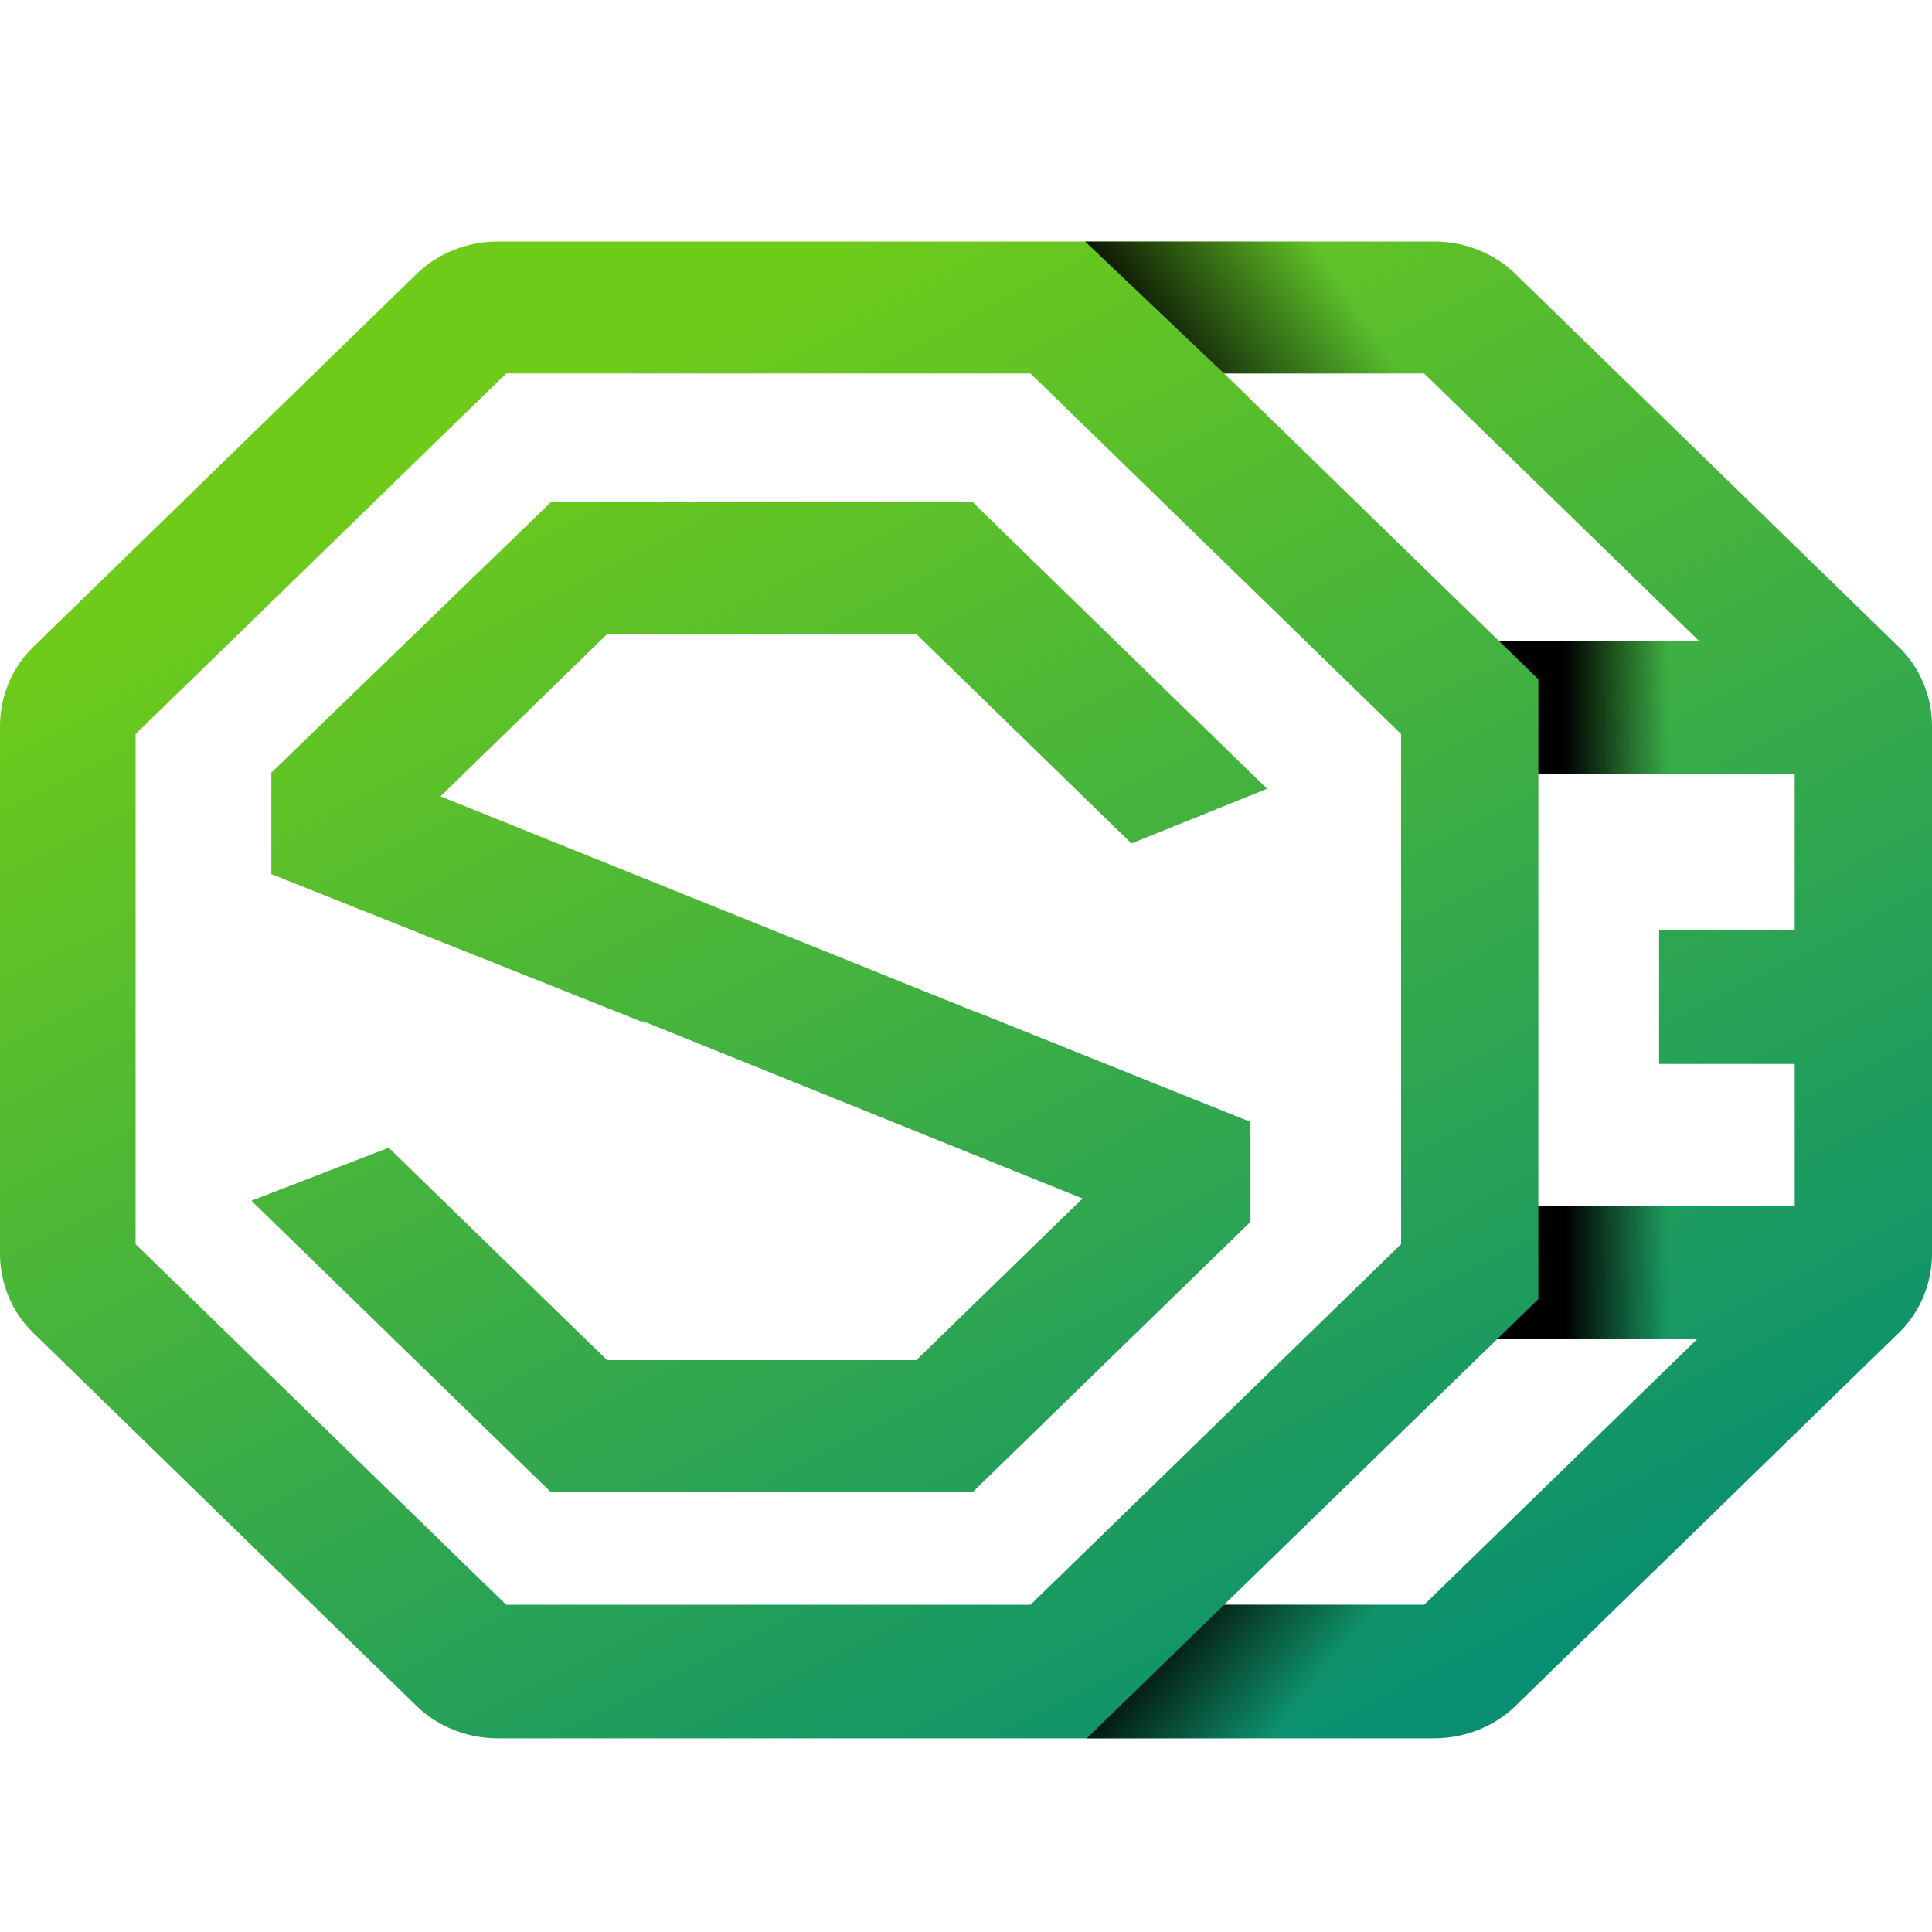
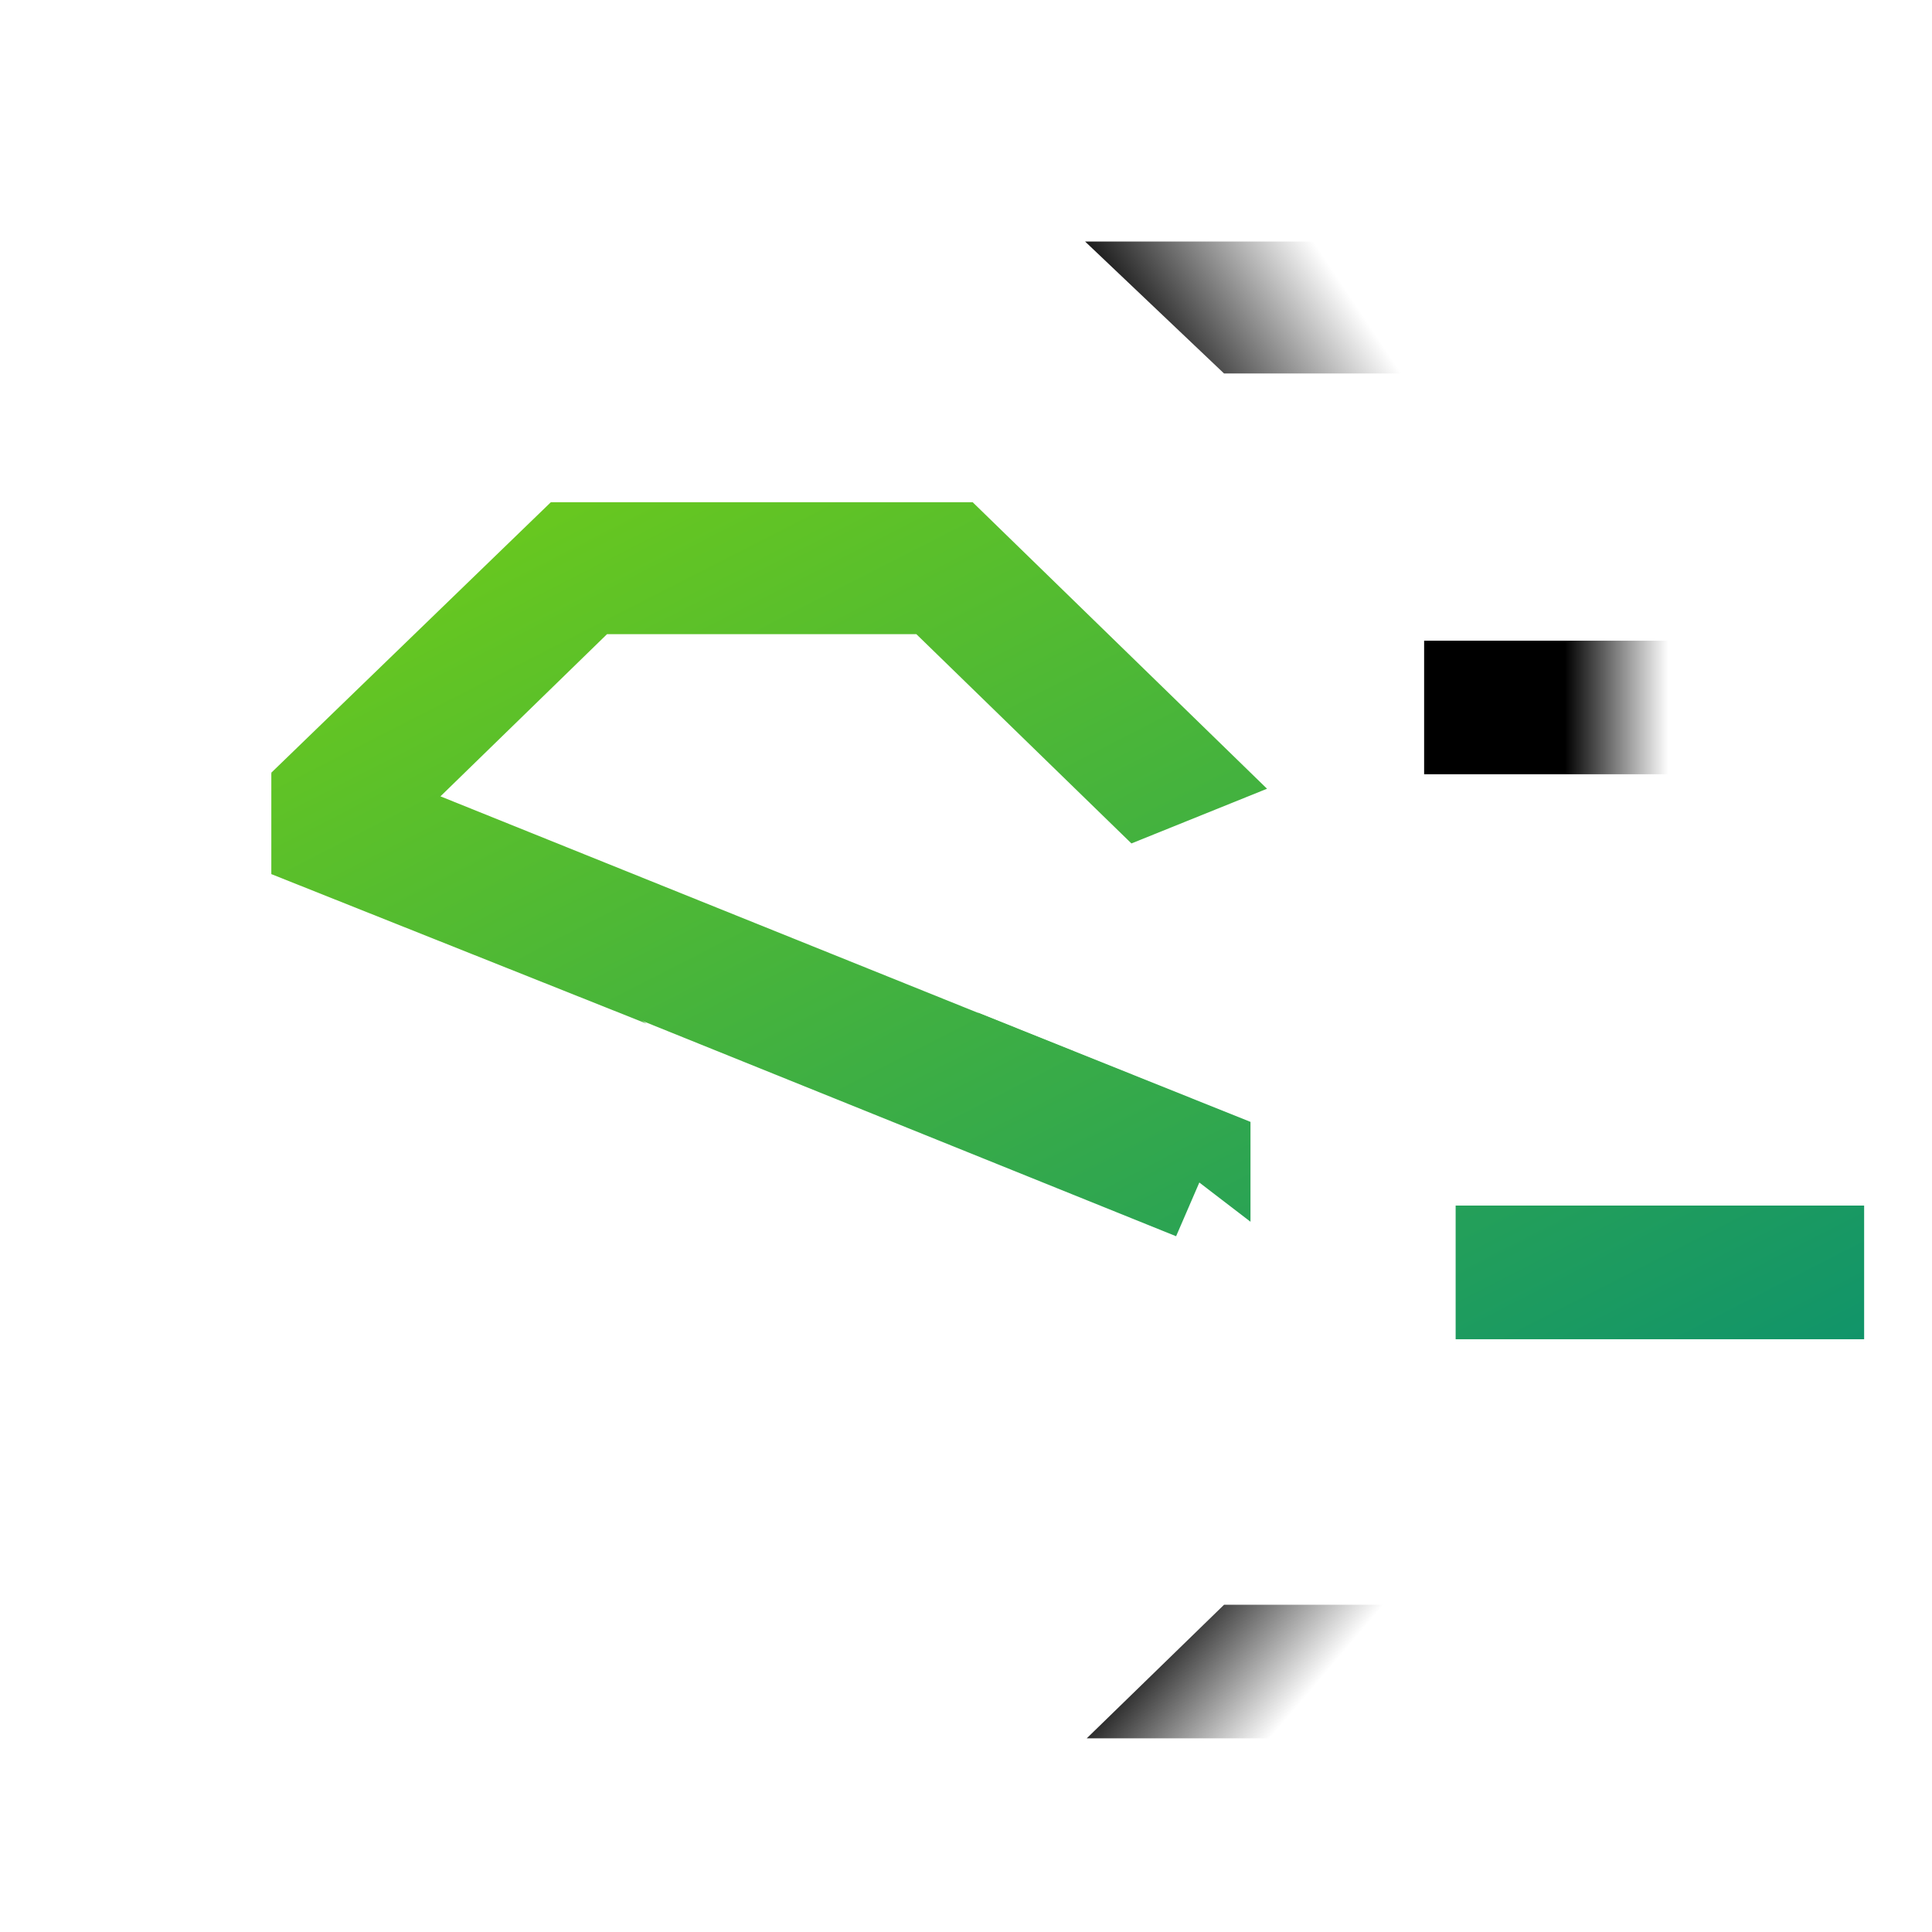
<svg xmlns="http://www.w3.org/2000/svg" width="16" height="16" viewBox="0 0 16 16" fill="none">
  <path d="M15.438 9.984H12.055V11.091H15.438V9.984Z" fill="url(#paint0_linear_704_88)" />
-   <path d="M15.438 5.306H12.055V6.412H15.438V5.306Z" fill="url(#paint1_linear_704_88)" />
-   <path d="M15.178 9.984H11.794V11.091H15.178V9.984Z" fill="url(#paint2_linear_704_88)" />
  <path d="M15.178 5.306H11.794V6.412H15.178V5.306Z" fill="url(#paint3_linear_704_88)" />
  <path d="M9.37 6.985L7.589 5.252H5.027L3.055 7.172L2.247 6.399L4.562 4.159H8.055L10.493 6.532L9.37 6.985Z" fill="url(#paint4_linear_704_88)" />
-   <path d="M8.055 12.357H4.562L2.082 9.944L3.219 9.505L5.027 11.264H7.589L9.562 9.345L10.356 10.118L8.055 12.357Z" fill="url(#paint5_linear_704_88)" />
-   <path d="M12.548 2.267C12.37 2.093 12.123 2 11.877 2H9.014H7.219H4.123C3.877 2 3.63 2.093 3.452 2.267L0.274 5.359C0.096 5.532 0 5.772 0 6.012V10.384C0 10.624 0.096 10.864 0.274 11.037L3.452 14.13C3.63 14.303 3.877 14.396 4.123 14.396H7.219H9.014H11.877C12.123 14.396 12.37 14.303 12.548 14.13L15.726 11.037C15.904 10.864 16 10.624 16 10.384V6.012C16 5.772 15.904 5.532 15.726 5.359L12.548 2.267ZM7.219 13.29H4.192L1.123 10.304V6.079L4.192 3.093H7.219H8.534L11.603 6.079V10.304L8.534 13.29H7.219ZM14.863 10.304L11.794 13.29H10.137L12.74 10.758V5.626L10.137 3.093H11.794L14.863 6.079V10.304Z" fill="url(#paint6_linear_704_88)" />
  <path d="M9.74 10.238L2.438 7.292L2.863 6.279L10.178 9.225L9.74 10.238Z" fill="url(#paint7_linear_704_88)" />
-   <path d="M15.425 7.705H13.74V8.811H15.425V7.705Z" fill="url(#paint8_linear_704_88)" />
  <path d="M2.247 6.399V7.239L5.356 8.478" fill="url(#paint9_linear_704_88)" />
  <path d="M10.356 10.118V9.291L8.096 8.385" fill="url(#paint10_linear_704_88)" />
  <path d="M10.137 3.093L8.986 2H11.11L11.794 3.093H10.137Z" fill="url(#paint11_linear_704_88)" />
-   <path d="M10.137 13.29L9 14.396H11.178L11.794 13.29H10.137Z" fill="url(#paint12_linear_704_88)" />
+   <path d="M10.137 13.29L9 14.396H11.178L11.794 13.29H10.137" fill="url(#paint12_linear_704_88)" />
  <defs>
    <linearGradient id="paint0_linear_704_88" x1="14.875" y1="12.638" x2="8.952" y2="1.051" gradientUnits="userSpaceOnUse">
      <stop stop-color="#088F71" />
      <stop offset="1" stop-color="#6ECB1A" />
    </linearGradient>
    <linearGradient id="paint1_linear_704_88" x1="16.855" y1="11.626" x2="10.933" y2="0.039" gradientUnits="userSpaceOnUse">
      <stop stop-color="#088F71" />
      <stop offset="1" stop-color="#6ECB1A" />
    </linearGradient>
    <linearGradient id="paint2_linear_704_88" x1="13.817" y1="10.537" x2="12.96" y2="10.537" gradientUnits="userSpaceOnUse">
      <stop stop-opacity="0" />
      <stop offset="1" />
    </linearGradient>
    <linearGradient id="paint3_linear_704_88" x1="13.817" y1="5.855" x2="12.96" y2="5.855" gradientUnits="userSpaceOnUse">
      <stop stop-opacity="0" />
      <stop offset="1" />
    </linearGradient>
    <linearGradient id="paint4_linear_704_88" x1="10.826" y1="14.708" x2="4.903" y2="3.121" gradientUnits="userSpaceOnUse">
      <stop stop-color="#088F71" />
      <stop offset="1" stop-color="#6ECB1A" />
    </linearGradient>
    <linearGradient id="paint5_linear_704_88" x1="9.192" y1="15.543" x2="3.269" y2="3.956" gradientUnits="userSpaceOnUse">
      <stop stop-color="#088F71" />
      <stop offset="1" stop-color="#6ECB1A" />
    </linearGradient>
    <linearGradient id="paint6_linear_704_88" x1="11.363" y1="14.434" x2="5.44" y2="2.846" gradientUnits="userSpaceOnUse">
      <stop stop-color="#088F71" />
      <stop offset="1" stop-color="#6ECB1A" />
    </linearGradient>
    <linearGradient id="paint7_linear_704_88" x1="10.012" y1="15.124" x2="4.089" y2="3.537" gradientUnits="userSpaceOnUse">
      <stop stop-color="#088F71" />
      <stop offset="1" stop-color="#6ECB1A" />
    </linearGradient>
    <linearGradient id="paint8_linear_704_88" x1="16.502" y1="11.806" x2="10.579" y2="0.219" gradientUnits="userSpaceOnUse">
      <stop stop-color="#088F71" />
      <stop offset="1" stop-color="#6ECB1A" />
    </linearGradient>
    <linearGradient id="paint9_linear_704_88" x1="8.226" y1="16.037" x2="2.303" y2="4.45" gradientUnits="userSpaceOnUse">
      <stop stop-color="#088F71" />
      <stop offset="1" stop-color="#6ECB1A" />
    </linearGradient>
    <linearGradient id="paint10_linear_704_88" x1="12.055" y1="14.08" x2="6.132" y2="2.493" gradientUnits="userSpaceOnUse">
      <stop stop-color="#088F71" />
      <stop offset="1" stop-color="#6ECB1A" />
    </linearGradient>
    <linearGradient id="paint11_linear_704_88" x1="10.989" y1="2.166" x2="9.523" y2="3.145" gradientUnits="userSpaceOnUse">
      <stop stop-opacity="0" />
      <stop offset="1" />
    </linearGradient>
    <linearGradient id="paint12_linear_704_88" x1="10.747" y1="14.126" x2="9.691" y2="13.227" gradientUnits="userSpaceOnUse">
      <stop stop-opacity="0" />
      <stop offset="1" />
    </linearGradient>
  </defs>
</svg>